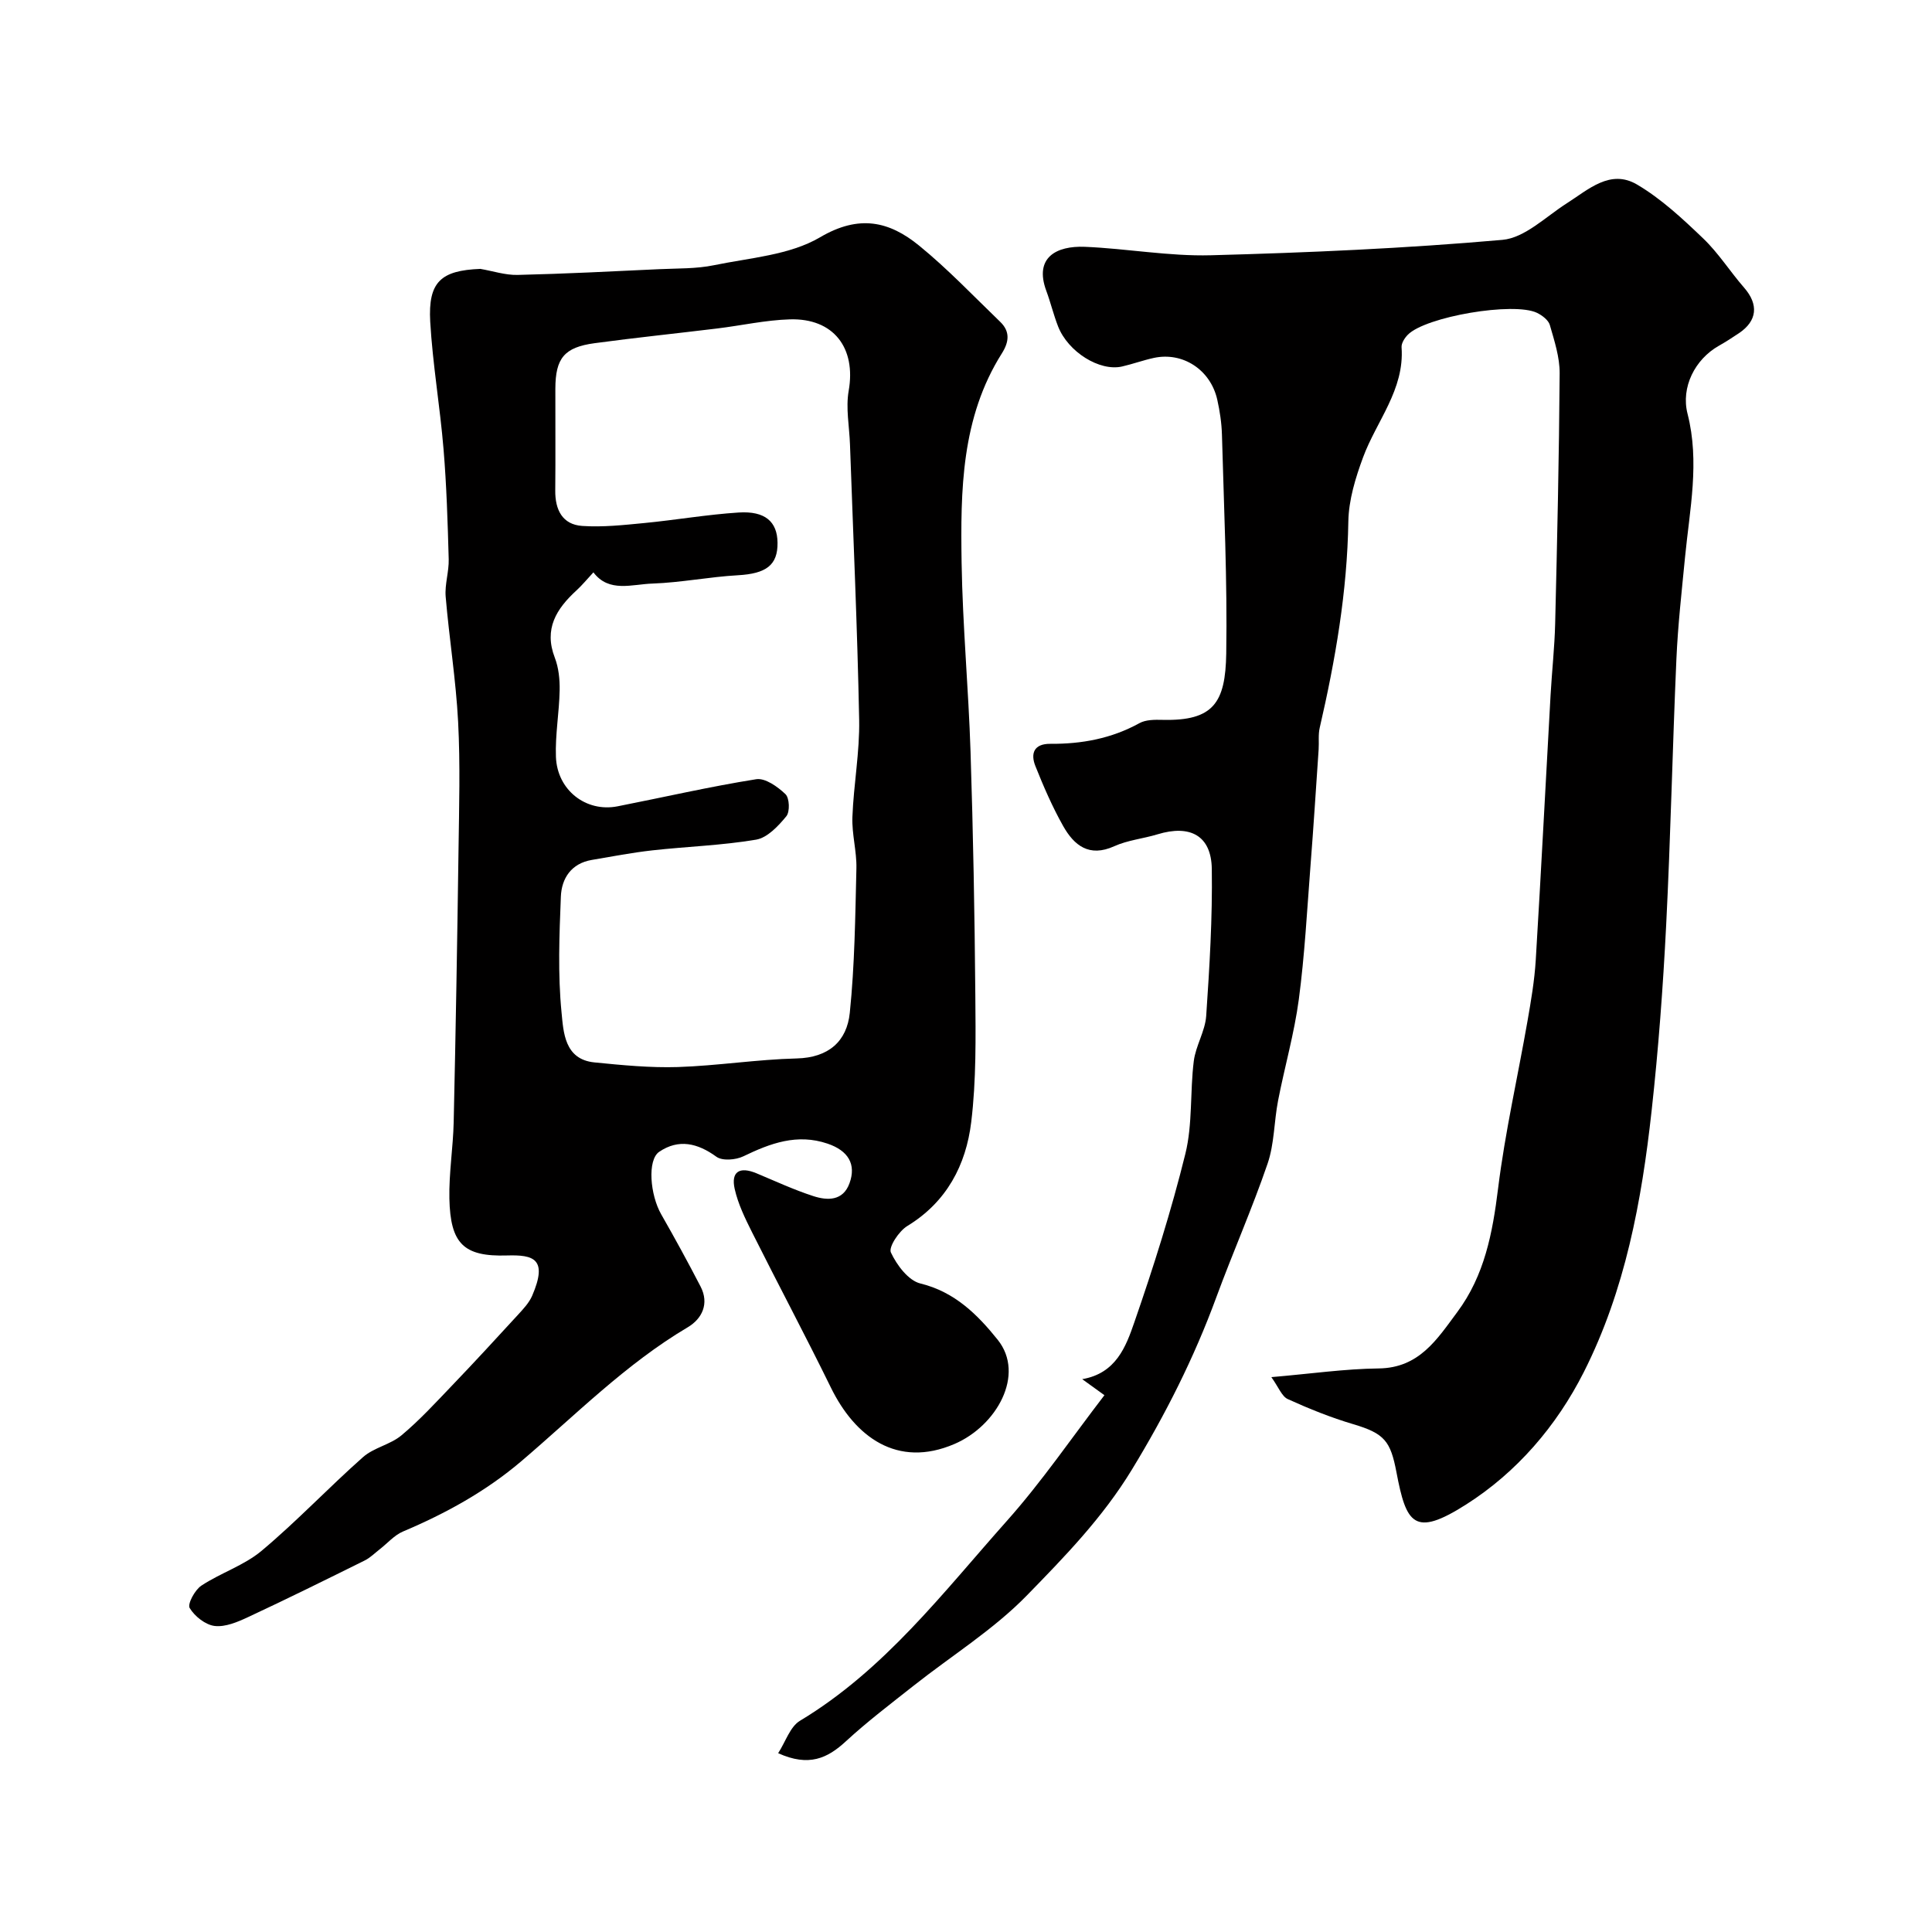
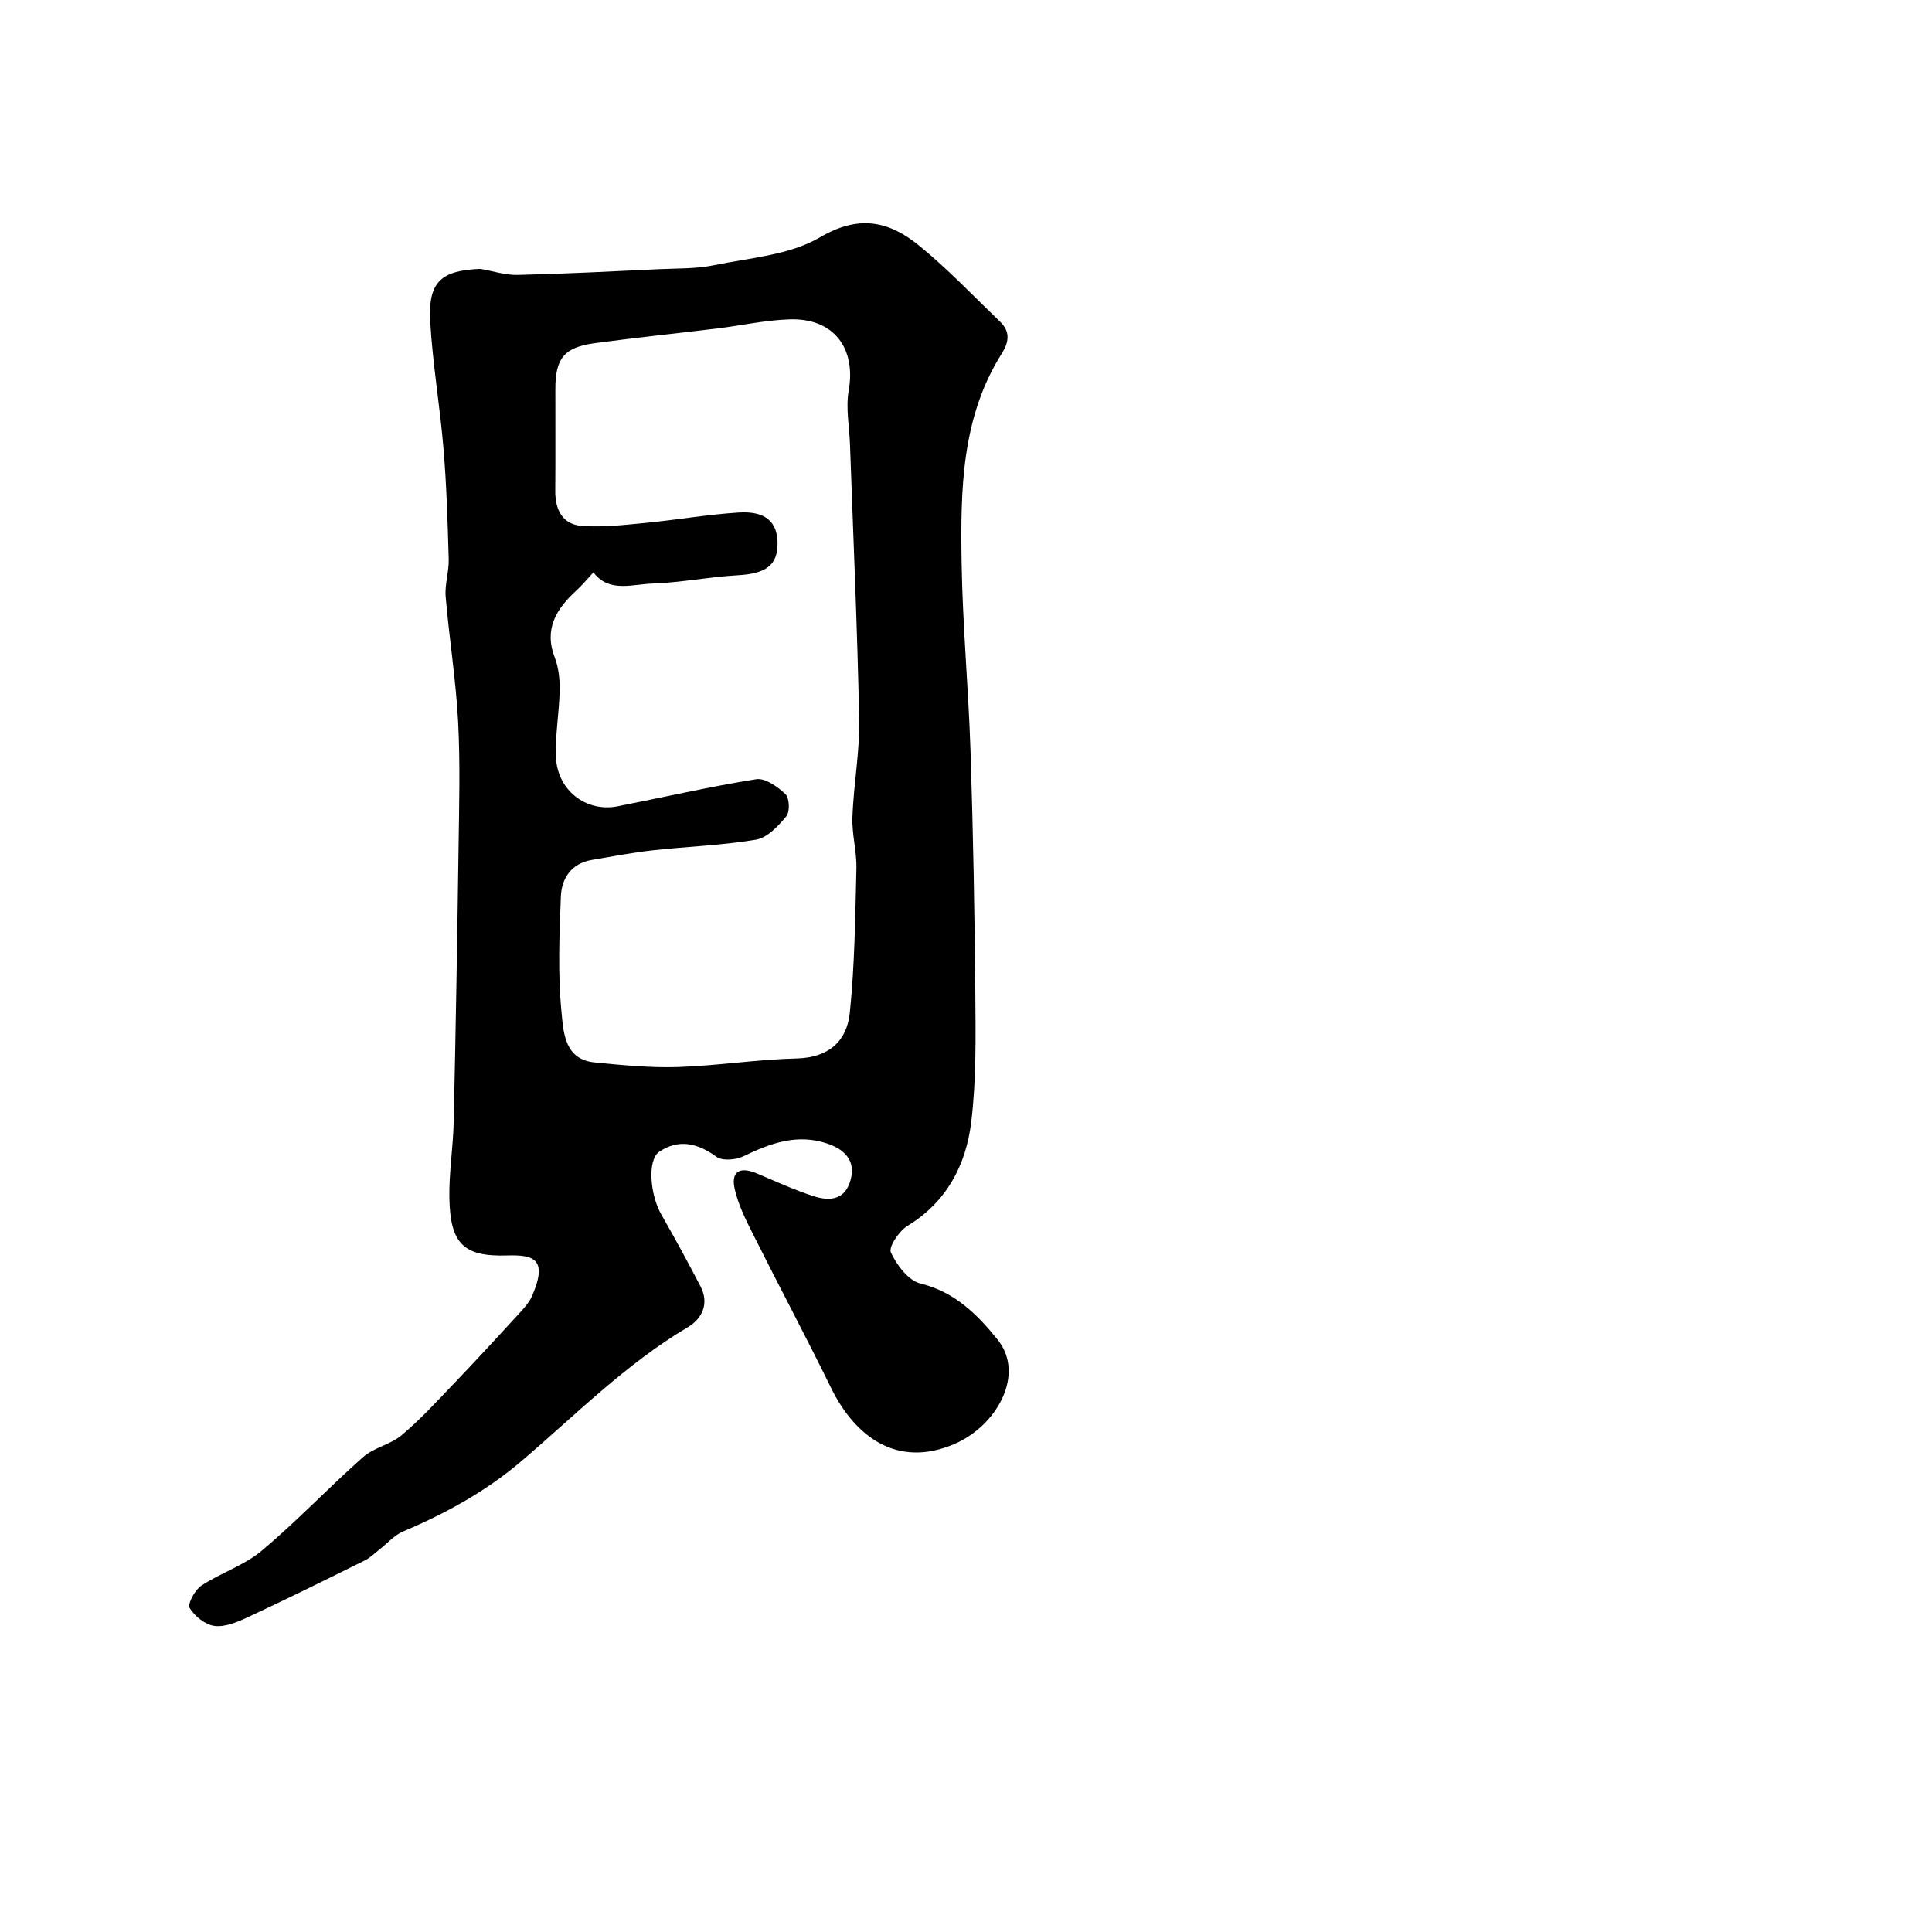
<svg xmlns="http://www.w3.org/2000/svg" enable-background="new 0 0 400 400" viewBox="0 0 400 400">
  <path d="m99.45 55.67c2.58.44 5.16 1.31 7.72 1.25 9.78-.23 19.55-.73 29.32-1.19 3.79-.18 7.65-.06 11.33-.82 7.45-1.54 15.67-2.08 21.96-5.78 8.1-4.77 14.33-3.32 20.51 1.72 5.94 4.84 11.26 10.45 16.8 15.79 2.07 2 1.84 4.14.33 6.53-8.42 13.34-8.56 28.39-8.33 43.35.21 13.04 1.43 26.06 1.85 39.1.54 16.76.85 33.53.99 50.3.07 8.81.21 17.7-.85 26.41-1.08 8.87-5.07 16.53-13.23 21.5-1.73 1.05-3.92 4.37-3.4 5.48 1.21 2.6 3.61 5.81 6.1 6.42 7.14 1.74 11.86 6.48 16.01 11.65 5.77 7.2-.22 17.85-8.97 21.59-11.83 5.07-20.57-1.48-25.57-11.7-5.28-10.78-10.93-21.38-16.3-32.11-1.45-2.89-2.91-5.88-3.61-9-.81-3.6 1.03-4.7 4.52-3.24 3.9 1.63 7.75 3.42 11.76 4.72 2.93.95 6.15 1.03 7.49-2.66 1.44-3.95-.28-6.76-4.54-8.2-6.29-2.14-11.83-.09-17.43 2.62-1.57.76-4.36.99-5.59.09-3.91-2.84-7.82-3.74-11.83-1.03-2.51 1.69-1.9 8.92.41 12.96 2.82 4.93 5.54 9.91 8.15 14.95 1.84 3.56.28 6.68-2.65 8.42-12.84 7.6-23.24 18.18-34.47 27.74-7.32 6.23-15.64 10.81-24.49 14.55-1.8.76-3.21 2.43-4.81 3.67-1.03.8-1.97 1.76-3.12 2.33-8.01 3.97-16.03 7.94-24.14 11.72-2.16 1.01-4.71 2.1-6.92 1.84-1.92-.23-4.15-2-5.18-3.72-.49-.83 1.07-3.74 2.42-4.63 4.01-2.65 8.86-4.18 12.48-7.22 7.29-6.11 13.86-13.08 20.99-19.39 2.24-1.98 5.66-2.58 7.96-4.51 3.75-3.13 7.08-6.77 10.47-10.31 4.63-4.83 9.16-9.75 13.68-14.68 1.1-1.2 2.28-2.46 2.91-3.91 3.3-7.67.28-8.5-5.19-8.34-9.01.28-11.75-2.44-11.95-11.78-.11-5.26.77-10.53.89-15.8.42-18.76.74-37.53 1-56.3.12-8.86.38-17.75-.08-26.59-.45-8.67-1.85-17.28-2.58-25.94-.21-2.54.7-5.17.63-7.74-.21-7.6-.44-15.22-1.07-22.79-.73-8.82-2.25-17.58-2.76-26.41-.45-8.23 2.22-10.59 10.38-10.91zm23.41 62.83c-1.38 1.49-2.37 2.7-3.52 3.75-4.14 3.8-6.78 7.95-4.47 13.93.8 2.08 1.04 4.5 1 6.75-.09 4.6-.94 9.2-.77 13.78.26 6.9 6.24 11.51 12.76 10.23 9.57-1.88 19.08-4.08 28.7-5.61 1.86-.3 4.45 1.55 6.06 3.09.84.8.95 3.65.18 4.58-1.66 2.02-3.92 4.44-6.25 4.84-7.09 1.2-14.34 1.42-21.51 2.22-4.19.47-8.35 1.27-12.52 1.98-4.25.72-6.25 3.82-6.4 7.6-.32 7.98-.64 16.04.14 23.96.4 4.03.57 9.74 6.81 10.36 5.74.57 11.54 1.14 17.29.96 8.2-.27 16.38-1.58 24.58-1.78 6.63-.16 10.4-3.57 11-9.44 1.02-9.92 1.13-19.94 1.37-29.92.08-3.53-.96-7.09-.83-10.61.25-6.73 1.53-13.46 1.4-20.17-.37-19-1.23-38-1.9-56.99-.13-3.71-.9-7.53-.27-11.1 1.56-8.85-3.1-15.07-12.19-14.79-5.03.15-10.03 1.28-15.05 1.89-8.44 1.03-16.91 1.9-25.34 3.04-6.31.85-8.13 3.1-8.15 9.44-.02 7.02.05 14.05-.02 21.07-.04 3.98 1.47 7.05 5.59 7.33 4.25.29 8.57-.19 12.84-.6 6.52-.63 13-1.76 19.54-2.18 5.5-.35 8 1.91 8.05 6.25.06 4.67-2.38 6.41-8.21 6.74-5.89.33-11.75 1.51-17.64 1.72-4.23.12-9.05 1.96-12.27-2.32z" fill="#010000" />
-   <path d="m263.22 285.12c8.2-.7 15.21-1.72 22.23-1.8 8.4-.1 12.09-6.06 16.25-11.65 5.65-7.59 7.32-16.37 8.46-25.59 1.44-11.63 4.07-23.11 6.09-34.67.73-4.18 1.45-8.39 1.71-12.62 1.11-18.3 2.04-36.6 3.07-54.9.28-4.94.83-9.87.95-14.8.42-17.26.81-34.53.93-51.8.02-3.33-1.09-6.72-2.03-9.99-.29-1.02-1.58-2-2.64-2.52-4.81-2.34-23.09.77-26.77 4.53-.66.67-1.35 1.75-1.29 2.59.63 8.79-5.19 15.25-7.98 22.81-1.56 4.22-2.96 8.79-3.04 13.23-.23 14.53-2.68 28.68-5.93 42.75-.33 1.43-.12 2.98-.22 4.47-.55 8.05-1.06 16.1-1.69 24.14-.71 9.21-1.2 18.45-2.41 27.59-.94 7.06-2.94 13.98-4.3 20.99-.84 4.33-.76 8.93-2.17 13.04-3.2 9.35-7.22 18.43-10.63 27.71-4.6 12.52-10.51 24.22-17.49 35.68-6.05 9.93-13.9 17.99-21.74 26.03-6.91 7.08-15.56 12.45-23.39 18.64-4.76 3.76-9.61 7.44-14.06 11.54-3.8 3.51-7.65 5.34-14.02 2.46 1.55-2.4 2.47-5.48 4.51-6.71 17.51-10.53 29.66-26.59 42.9-41.45 7.22-8.11 13.38-17.17 20.14-25.96-2.03-1.47-3.18-2.29-4.6-3.32 7.01-1.2 9.06-6.76 10.79-11.77 3.98-11.48 7.66-23.11 10.57-34.9 1.52-6.16.94-12.81 1.74-19.18.4-3.18 2.35-6.19 2.57-9.35.69-10.13 1.31-20.3 1.16-30.45-.1-6.89-4.48-9.22-11.25-7.15-2.96.9-6.16 1.2-8.94 2.46-5.21 2.36-8.32-.17-10.59-4.19-2.23-3.96-4.06-8.18-5.75-12.42-1.03-2.6-.29-4.62 3.1-4.59 6.49.05 12.67-1.09 18.45-4.28 1.32-.73 3.18-.72 4.79-.68 10.53.25 13.02-3.54 13.18-13.75.24-15.09-.48-30.2-.89-45.3-.07-2.43-.44-4.88-.97-7.25-1.39-6.18-7.13-9.93-13.12-8.64-2.22.48-4.37 1.27-6.59 1.78-4.64 1.06-11.18-3.01-13.25-8.31-.94-2.41-1.54-4.94-2.44-7.37-2.54-6.88 2.07-9.34 7.99-9.1 8.7.36 17.4 1.98 26.07 1.75 20.15-.54 40.31-1.42 60.38-3.19 4.63-.41 8.97-4.79 13.3-7.55 4.51-2.87 9.03-7.17 14.58-3.9 5.02 2.96 9.44 7.09 13.69 11.16 3.17 3.03 5.57 6.87 8.48 10.2 3.02 3.47 2.73 6.86-1.09 9.42-1.36.91-2.73 1.8-4.15 2.6-4.95 2.8-7.89 8.59-6.48 14.09 2.55 9.98.44 19.8-.52 29.67-.68 7.03-1.48 14.07-1.79 21.13-.81 18.36-1.19 36.74-2.12 55.09-.65 12.82-1.6 25.64-3.01 38.4-2.06 18.69-5.47 37.17-14.05 54.13-5.65 11.17-13.88 20.73-24.37 27.4-10.74 6.83-12.38 4.02-14.41-6.69-1.22-6.41-2.44-8.02-8.92-9.94-4.63-1.37-9.15-3.19-13.55-5.19-1.26-.55-1.91-2.44-3.43-4.56z" fill="#010000" />
</svg>